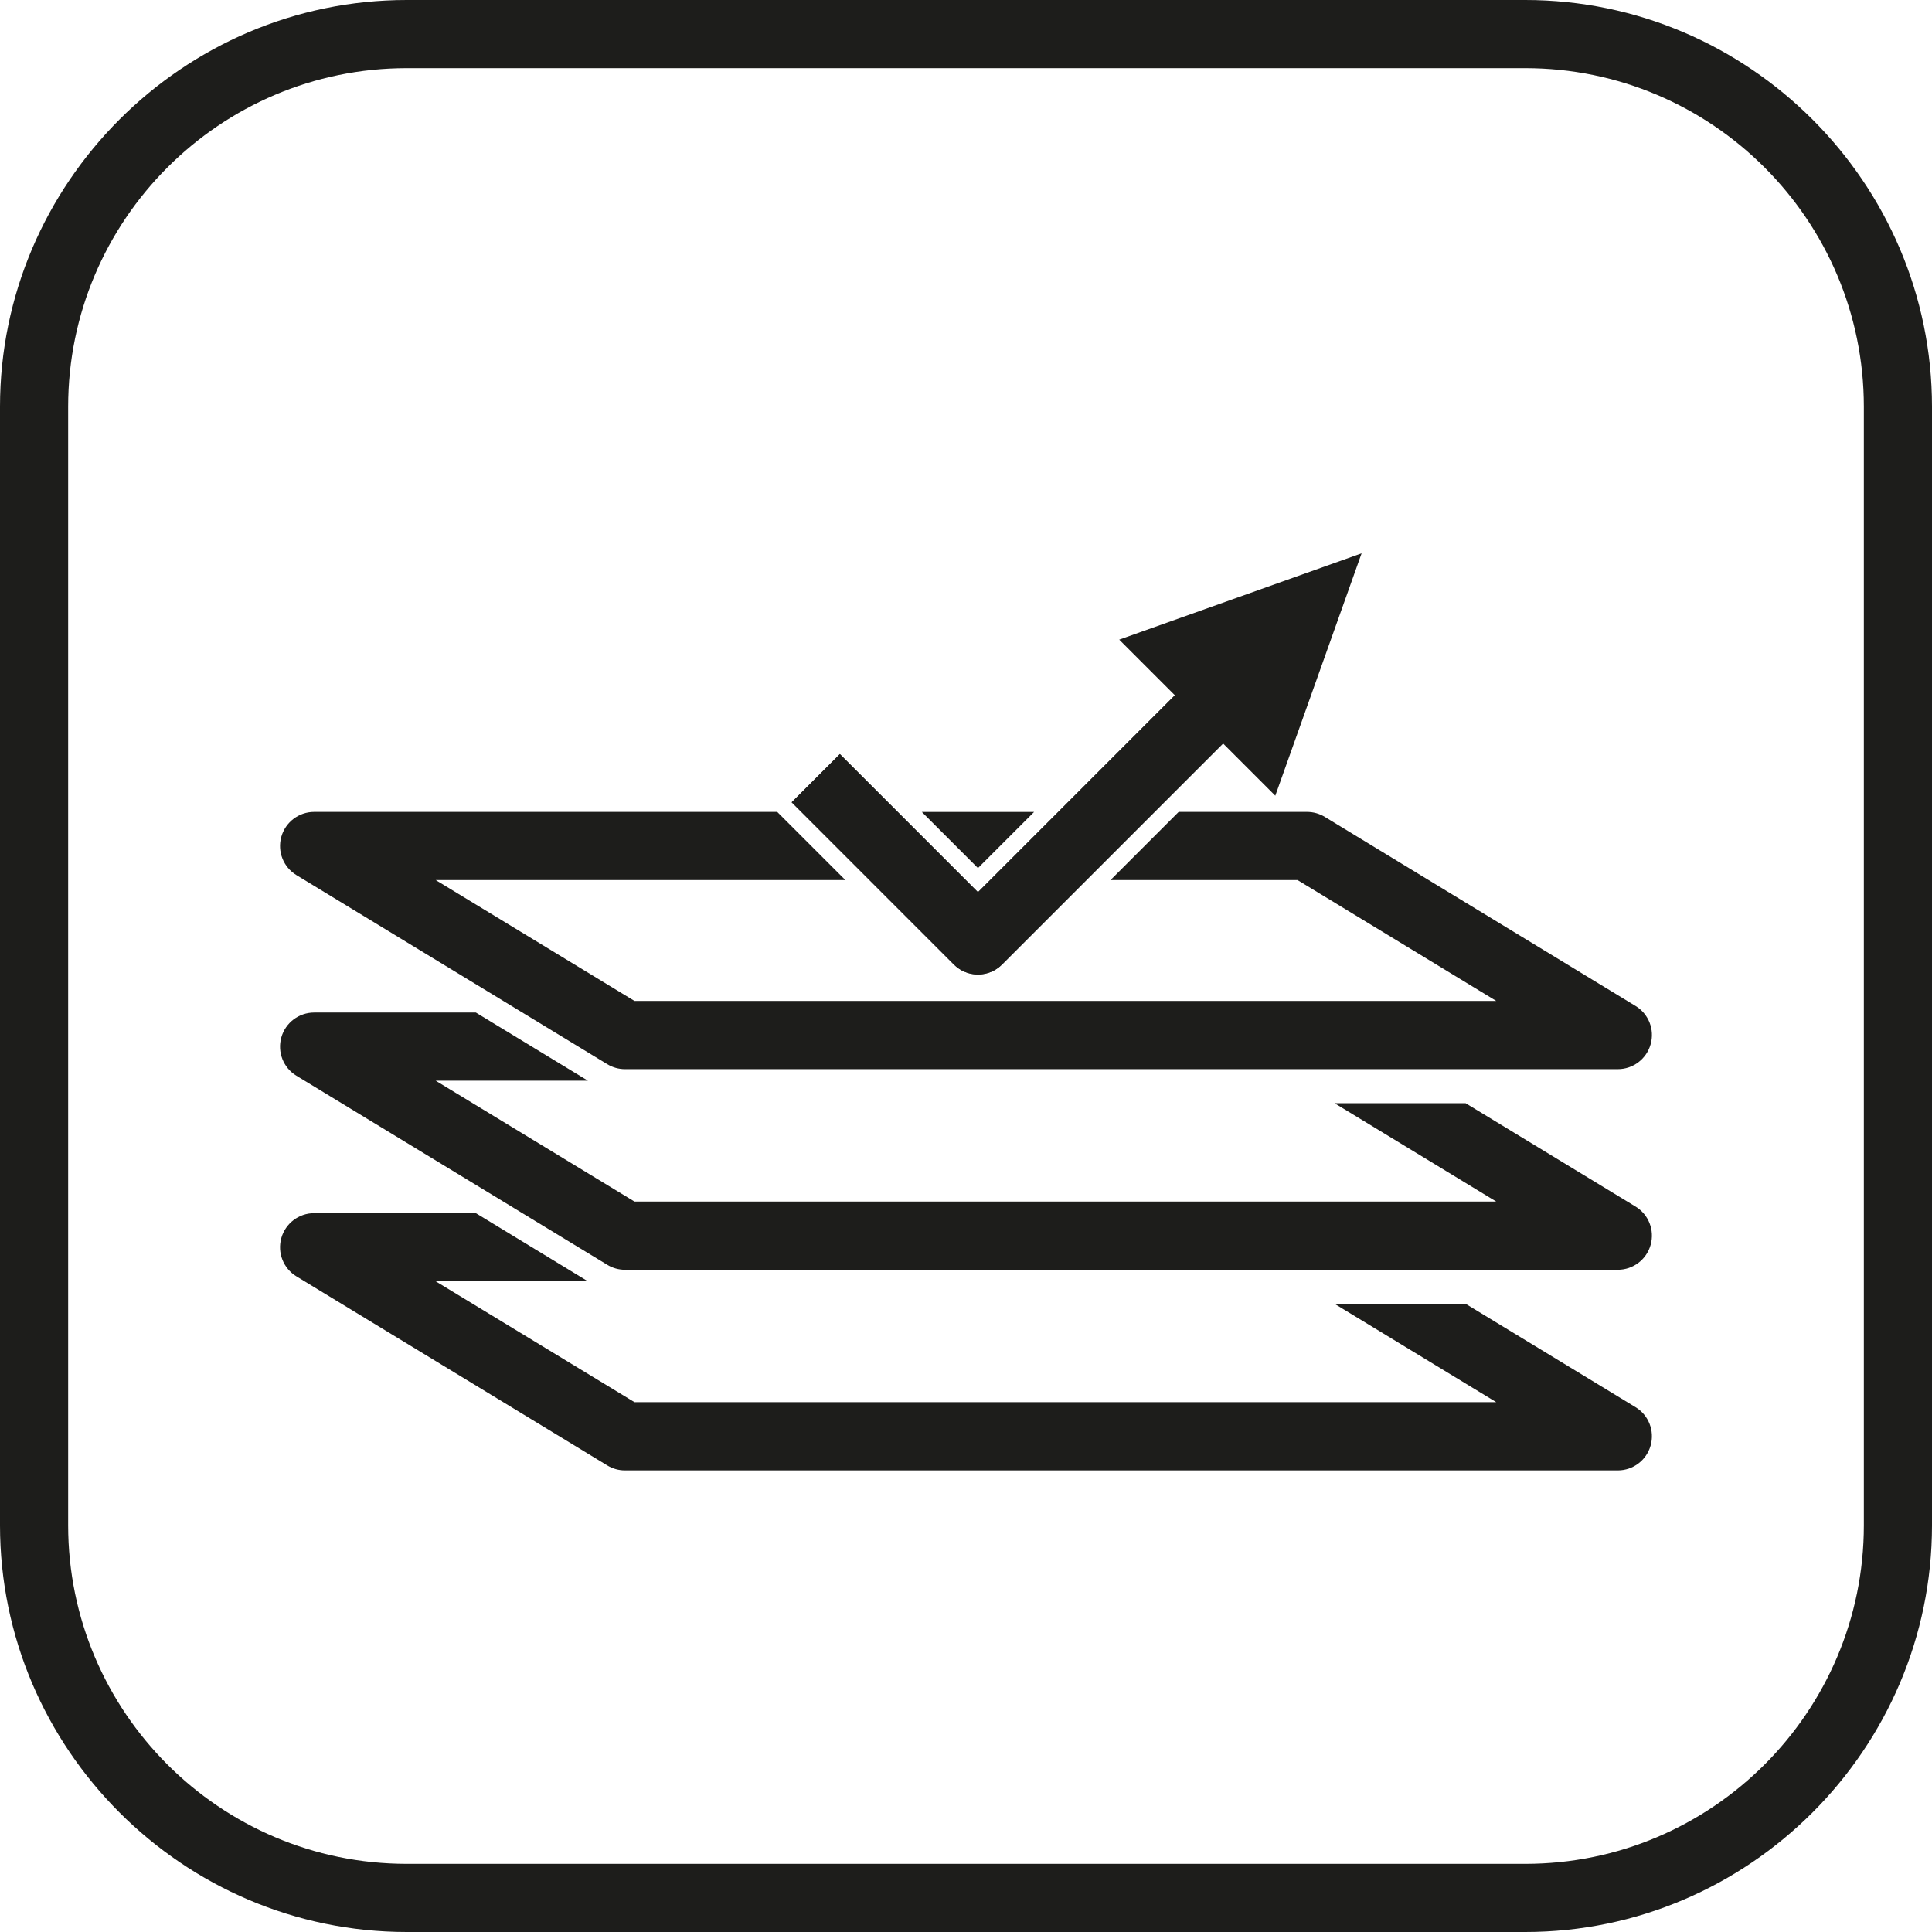
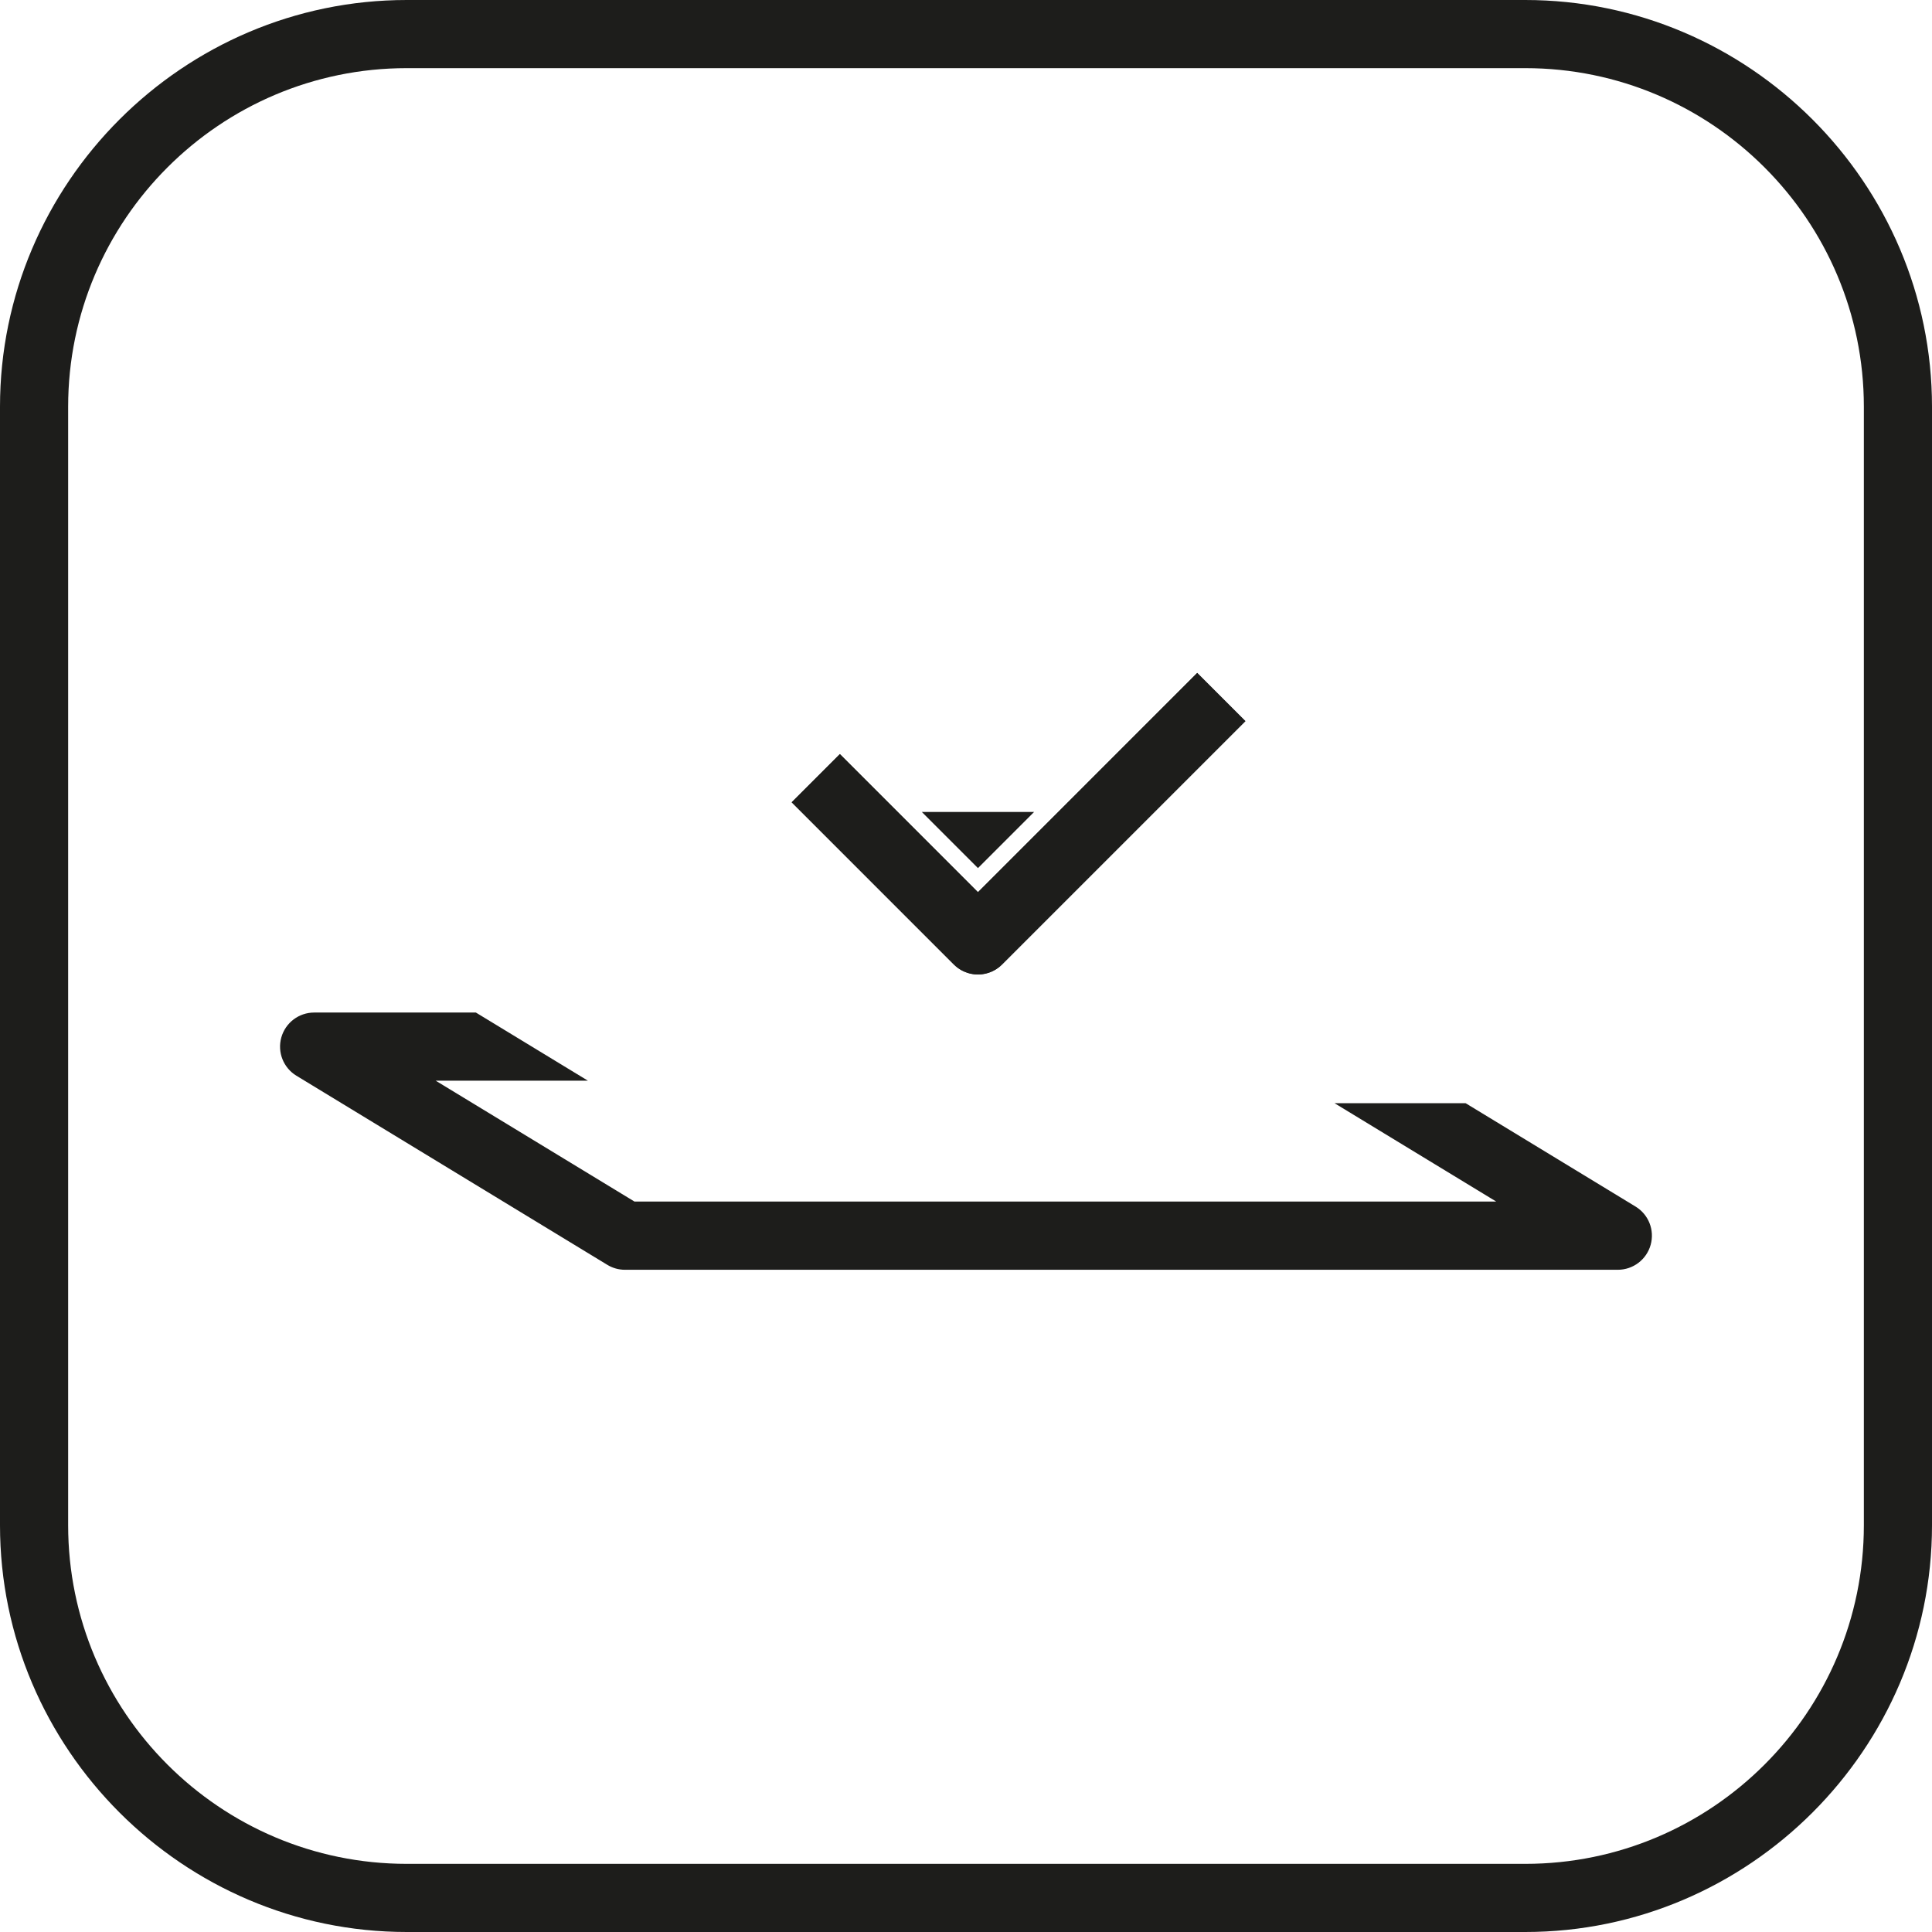
<svg xmlns="http://www.w3.org/2000/svg" version="1.1" id="Vrstva_1" x="0px" y="0px" viewBox="0 0 56.7 56.7" style="enable-background:new 0 0 56.7 56.7;" xml:space="preserve">
  <style type="text/css">
	.st0{fill:#1D1D1B;}
	.st1{fill:none;stroke:#1D1D1B;stroke-width:2;stroke-linejoin:round;stroke-miterlimit:10;}
</style>
-   <path class="st0" d="M48,41.298l-4.987-3.034h-3.847l4.746,2.887H18.621l-5.833-3.547h4.466l-3.288-2H9.219  c-0.448,0-0.842,0.299-0.963,0.731s0.061,0.891,0.443,1.123l9.121,5.548c0.156,0.096,0.336,0.147,0.52,0.147h29.14  c0.449,0,0.842-0.299,0.963-0.731S48.383,41.53,48,41.298z" />
  <g>
    <path class="st0" d="M11.937,0v2l32.826,0c5.479,0,9.937,4.458,9.937,9.937l0,32.826c0,5.479-4.458,9.937-9.937,9.937l-32.826,0   C6.458,54.7,2,50.242,2,44.763l0-32.826C2,6.458,6.458,2,11.937,2V0 M11.937,0C5.372,0,0,5.372,0,11.937l0,32.826   C0,51.328,5.372,56.7,11.937,56.7l32.826,0c6.565,0,11.937-5.372,11.937-11.937l0-32.826C56.7,5.372,51.328,0,44.763,0L11.937,0   L11.937,0z" />
  </g>
  <path class="st0" d="M48,35.41l-4.988-3.034h-3.847l4.746,2.887H18.62l-5.833-3.547h4.467l-3.288-2H9.219  c-0.448,0-0.842,0.299-0.963,0.731c-0.121,0.432,0.061,0.891,0.443,1.123l9.121,5.548c0.156,0.096,0.336,0.147,0.52,0.147h29.14  c0.449,0,0.842-0.299,0.963-0.731S48.383,35.643,48,35.41z" />
  <polyline class="st1" points="35.843,20.456 28.701,27.598 23.941,22.838 " />
  <path class="st0" d="M28.701,28.599c-0.266,0-0.52-0.105-0.707-0.293l-4.759-4.76l1.414-1.414l4.052,4.053l6.434-6.435l1.414,1.414  l-7.142,7.142C29.22,28.493,28.966,28.599,28.701,28.599z" />
  <g>
    <polygon class="st0" points="30.349,23.829 27.053,23.829 28.701,25.477  " />
-     <path class="st0" d="M48,29.523l-9.12-5.549c-0.156-0.095-0.336-0.146-0.52-0.146h-3.769l-2,2h5.489l5.831,3.547H18.62   l-5.833-3.547H24.81l-1.93-1.93l-0.07-0.07H9.219c-0.448,0-0.842,0.299-0.963,0.731s0.061,0.891,0.443,1.123l9.121,5.548   c0.156,0.096,0.336,0.147,0.52,0.147h29.14c0.449,0,0.842-0.299,0.963-0.731C48.565,30.214,48.383,29.755,48,29.523z" />
  </g>
-   <polygon class="st0" points="32.847,18.772 39.96,16.239 37.427,23.352 " />
</svg>